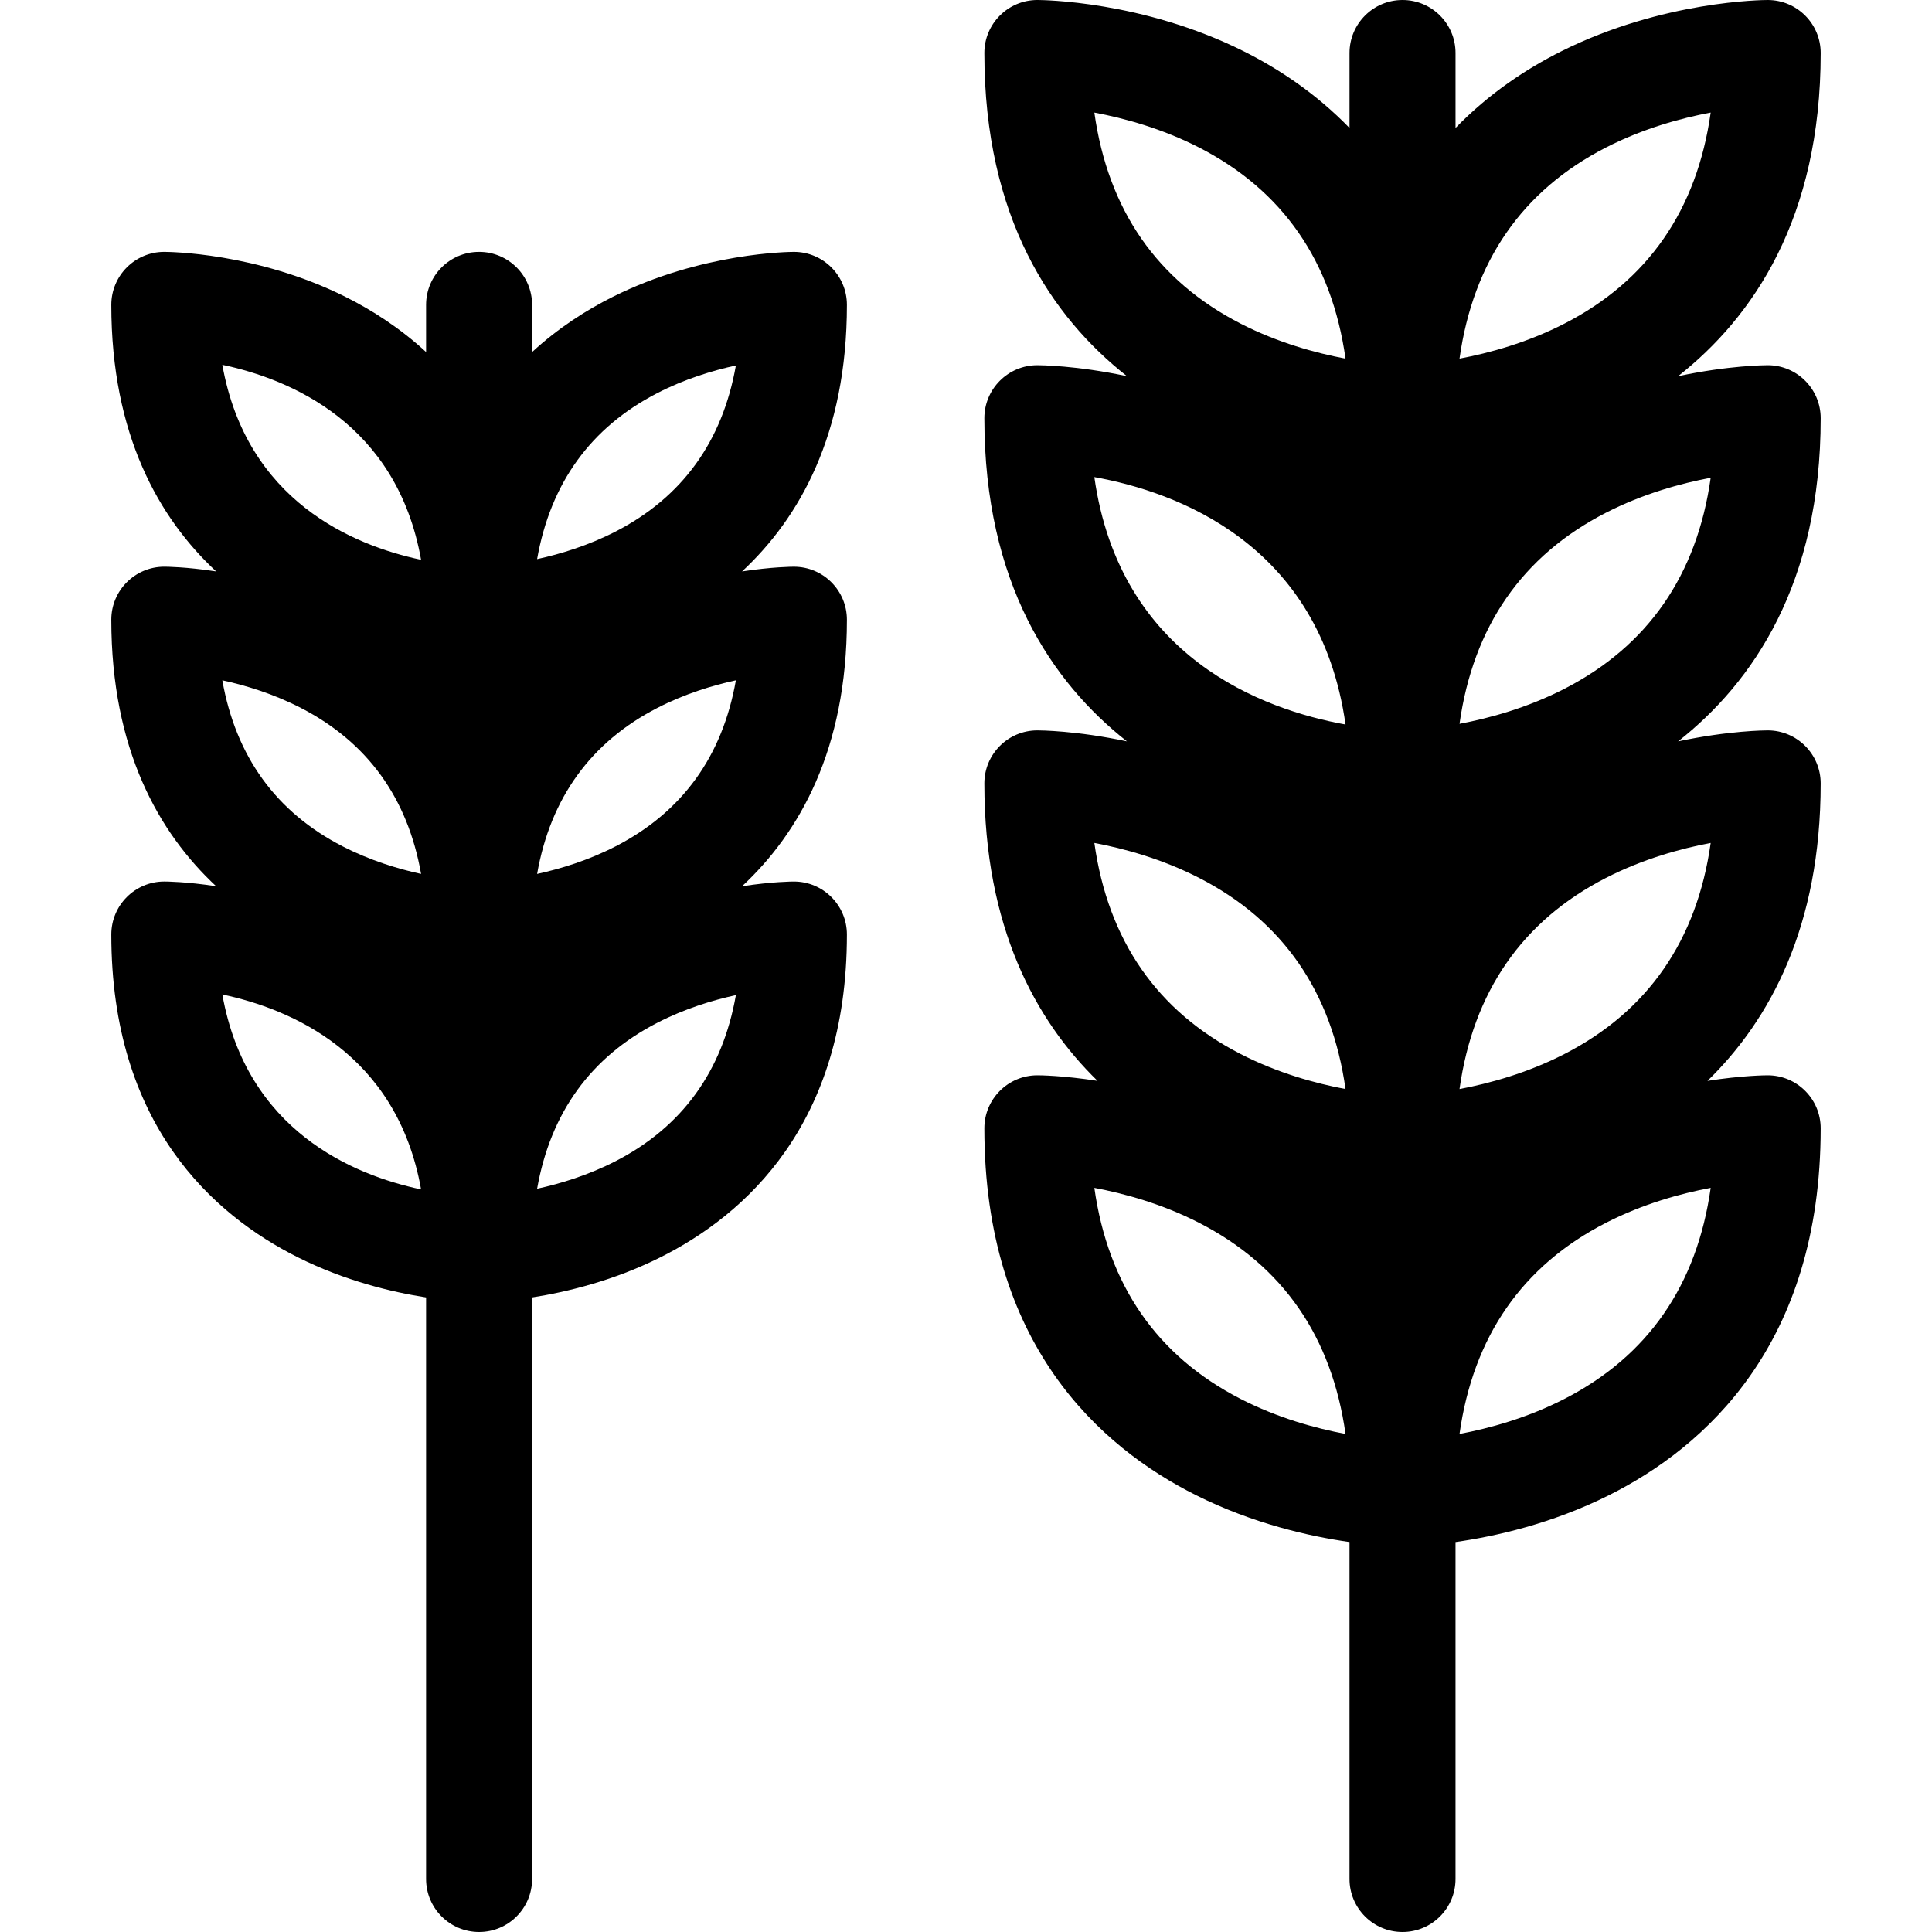
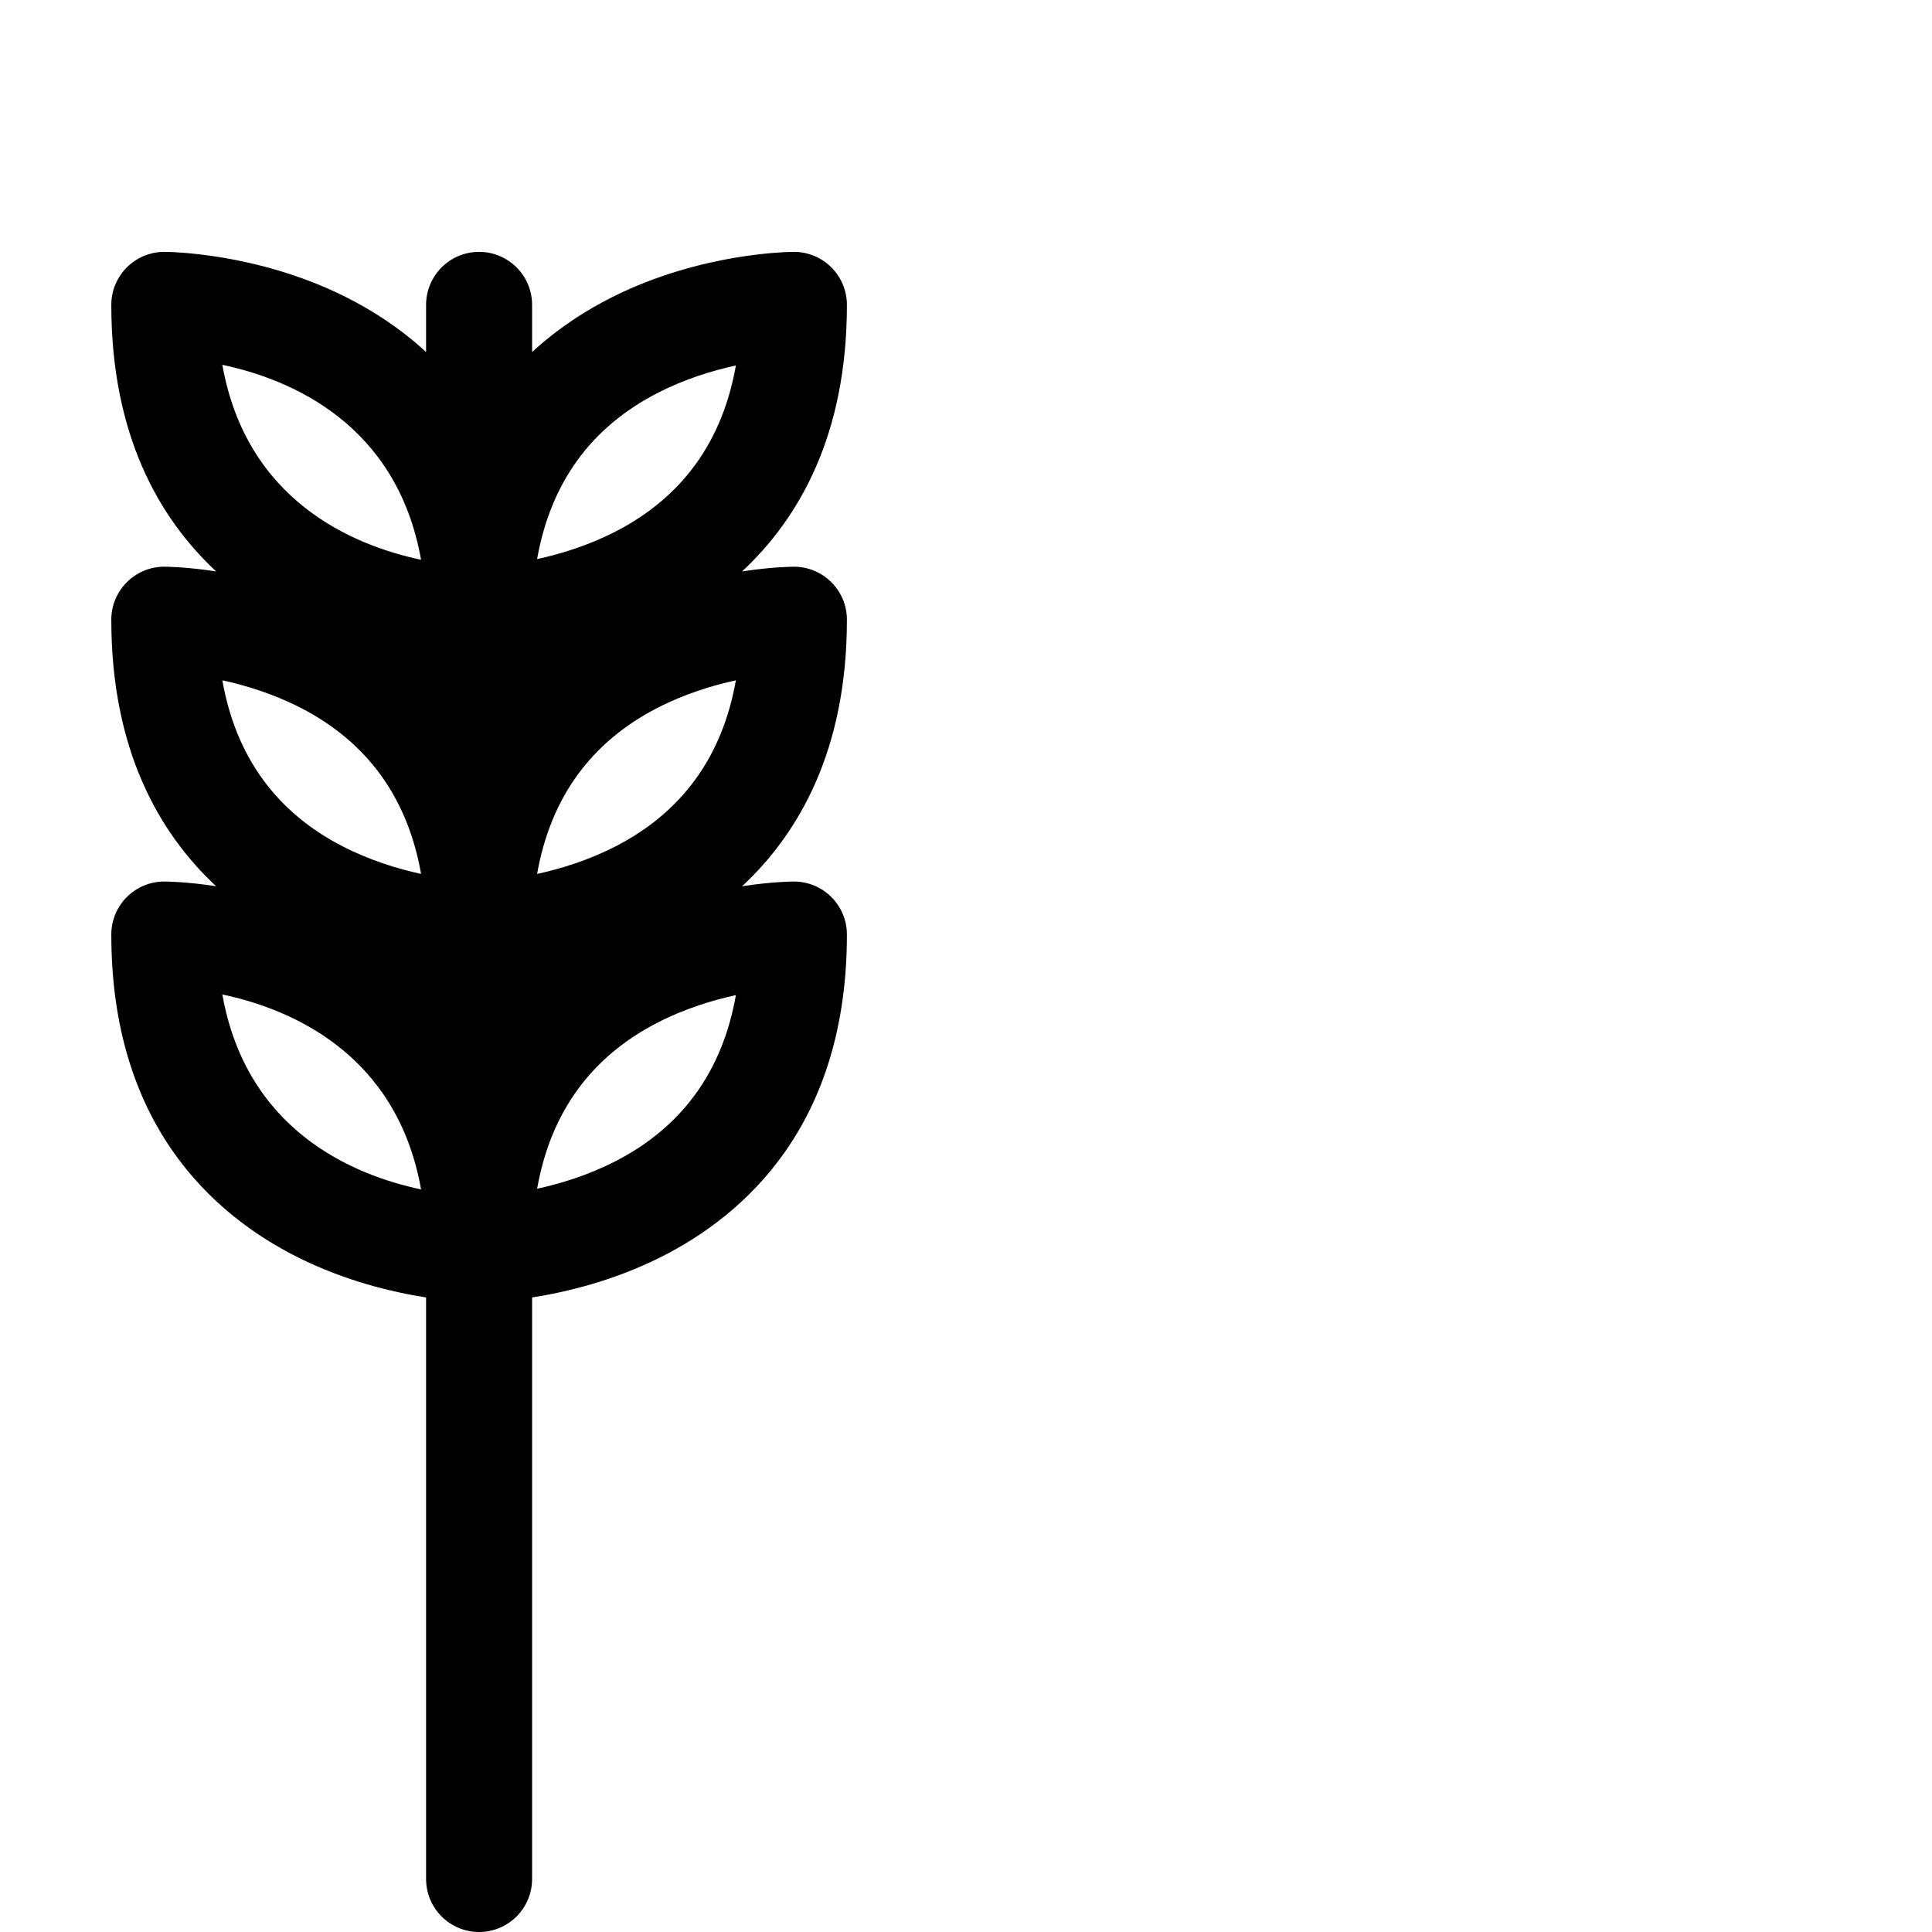
<svg xmlns="http://www.w3.org/2000/svg" fill="#000000" height="800px" width="800px" version="1.1" id="Capa_1" viewBox="0 0 291.6 291.6" xml:space="preserve">
  <g>
-     <path d="M274.8,63.121c0-4.418-3.582-8-8-8c-0.38,0-5.899,0.031-13.523,1.659C264.604,47.869,274.8,32.93,274.8,8   c0-4.418-3.582-8-8-8c-0.64,0-15.844,0.088-31.136,7.734c-5.28,2.64-10.923,6.367-15.979,11.581V8c0-4.418-3.582-8-8-8   s-8,3.582-8,8v11.316c-5.056-5.214-10.7-8.941-15.979-11.581C172.413,0.088,157.209,0,156.569,0c-4.418,0-8,3.582-8,8   c0,24.93,10.196,39.869,21.523,48.78c-7.624-1.628-13.143-1.659-13.523-1.659c-4.418,0-8,3.582-8,8   c0,24.928,10.196,39.866,21.522,48.776c-7.623-1.628-13.142-1.659-13.522-1.659c-4.418,0-8,3.582-8,8   c0,21.615,7.666,35.72,17.086,44.899c-5.251-0.82-8.785-0.84-9.086-0.84c-4.418,0-8,3.582-8,8   c0,32.562,17.391,48.093,31.979,55.388c8.597,4.299,17.167,6.209,23.136,7.058V283.6c0,4.418,3.582,8,8,8s8-3.582,8-8v-50.857   c5.969-0.848,14.538-2.758,23.136-7.058c14.589-7.295,31.979-22.826,31.979-55.388c0-4.418-3.582-8-8-8   c-0.301,0-3.835,0.02-9.086,0.84c9.42-9.179,17.086-23.283,17.086-44.899c0-4.418-3.582-8-8-8c-0.38,0-5.899,0.031-13.522,1.659   C264.604,102.987,274.8,88.049,274.8,63.121z M236.111,103.967c-5.616,2.88-11.333,4.438-15.824,5.28   c2.07-14.695,9.475-25.388,22.086-31.854c5.618-2.881,11.335-4.438,15.824-5.281C256.127,86.808,248.723,97.5,236.111,103.967z    M242.373,22.271c5.618-2.88,11.335-4.438,15.824-5.281c-2.07,14.697-9.475,25.392-22.086,31.859   c-5.616,2.88-11.333,4.438-15.824,5.28C222.357,39.434,229.762,28.739,242.373,22.271z M165.172,16.991   c4.491,0.843,10.208,2.4,15.824,5.28c12.611,6.468,20.016,17.162,22.086,31.858c-4.491-0.843-10.208-2.4-15.824-5.28   C174.646,42.382,167.242,31.688,165.172,16.991z M165.17,72.008c12.373,2.226,34.044,10.024,37.914,37.344   C190.711,107.126,169.04,99.327,165.17,72.008z M165.172,127.229c4.491,0.843,10.208,2.4,15.824,5.281   c12.611,6.467,20.016,17.163,22.086,31.86c-4.491-0.843-10.208-2.4-15.824-5.281C174.646,152.623,167.242,141.927,165.172,127.229z    M187.258,211.147c-12.611-6.467-20.016-17.162-22.086-31.859c4.491,0.843,10.208,2.4,15.824,5.281   c12.611,6.467,20.016,17.162,22.086,31.859C198.591,215.586,192.874,214.028,187.258,211.147z M236.111,211.147   c-5.616,2.881-11.333,4.438-15.824,5.281c2.07-14.697,9.475-25.393,22.086-31.859c5.618-2.881,11.335-4.439,15.824-5.282   C256.127,193.985,248.723,204.681,236.111,211.147z M236.111,159.09c-5.616,2.881-11.333,4.438-15.824,5.281   c2.07-14.697,9.475-25.394,22.086-31.86c5.618-2.881,11.335-4.439,15.824-5.282C256.127,141.927,248.723,152.623,236.111,159.09z" />
    <path d="M127.825,46.016c0-4.418-3.582-8-8-8c-0.563,0-13.922,0.077-27.335,6.784c-4,2-8.238,4.703-12.18,8.337v-7.122   c0-4.418-3.582-8-8-8s-8,3.582-8,8v7.119c-3.941-3.634-8.179-6.336-12.178-8.335c-13.412-6.707-26.771-6.784-27.333-6.784   c-4.418,0-8,3.582-8,8c0,19.59,7.174,32.174,15.822,40.23c-4.523-0.695-7.56-0.712-7.822-0.712c-4.418,0-8,3.582-8,8   c0,19.589,7.174,32.174,15.821,40.229c-4.523-0.695-7.559-0.712-7.821-0.712c-4.418,0-8,3.582-8,8   c0,28.632,15.323,42.304,28.178,48.731c7.086,3.544,14.156,5.236,19.333,6.044V283.6c0,4.418,3.582,8,8,8s8-3.582,8-8v-87.774   c5.177-0.809,12.248-2.501,19.335-6.044c12.855-6.428,28.18-20.1,28.18-48.731c0-4.418-3.582-8-8-8   c-0.262,0-3.299,0.018-7.822,0.712c8.648-8.055,15.822-20.639,15.822-40.229c0-4.418-3.582-8-8-8c-0.262,0-3.299,0.018-7.823,0.712   C120.651,78.19,127.825,65.606,127.825,46.016z M99.208,59.333c4.132-2.128,8.336-3.404,11.86-4.171   c-2.024,11.479-8.102,19.885-18.141,25.054c-4.131,2.127-8.334,3.404-11.86,4.17C83.092,72.907,89.169,64.502,99.208,59.333z    M63.554,131.902c-3.526-0.766-7.728-2.043-11.858-4.17c-10.037-5.168-16.113-13.574-18.139-25.052   c3.526,0.766,7.728,2.043,11.858,4.17C55.452,112.019,61.528,120.425,63.554,131.902z M99.208,106.851   c4.132-2.128,8.336-3.404,11.86-4.171c-2.024,11.479-8.102,19.884-18.141,25.053c-4.131,2.127-8.334,3.404-11.86,4.17   C83.092,120.424,89.169,112.02,99.208,106.851z M63.553,84.487c-10.279-2.175-26.339-8.866-29.995-29.426   C43.837,57.236,59.896,63.928,63.553,84.487z M33.558,150.096c10.279,2.175,26.339,8.865,29.995,29.424   C53.273,177.345,37.214,170.654,33.558,150.096z M92.929,175.248c-4.132,2.127-8.335,3.404-11.861,4.17   c2.025-11.477,8.103-19.883,18.14-25.051c4.133-2.128,8.336-3.404,11.861-4.171C109.044,161.675,102.967,170.079,92.929,175.248z" />
  </g>
</svg>